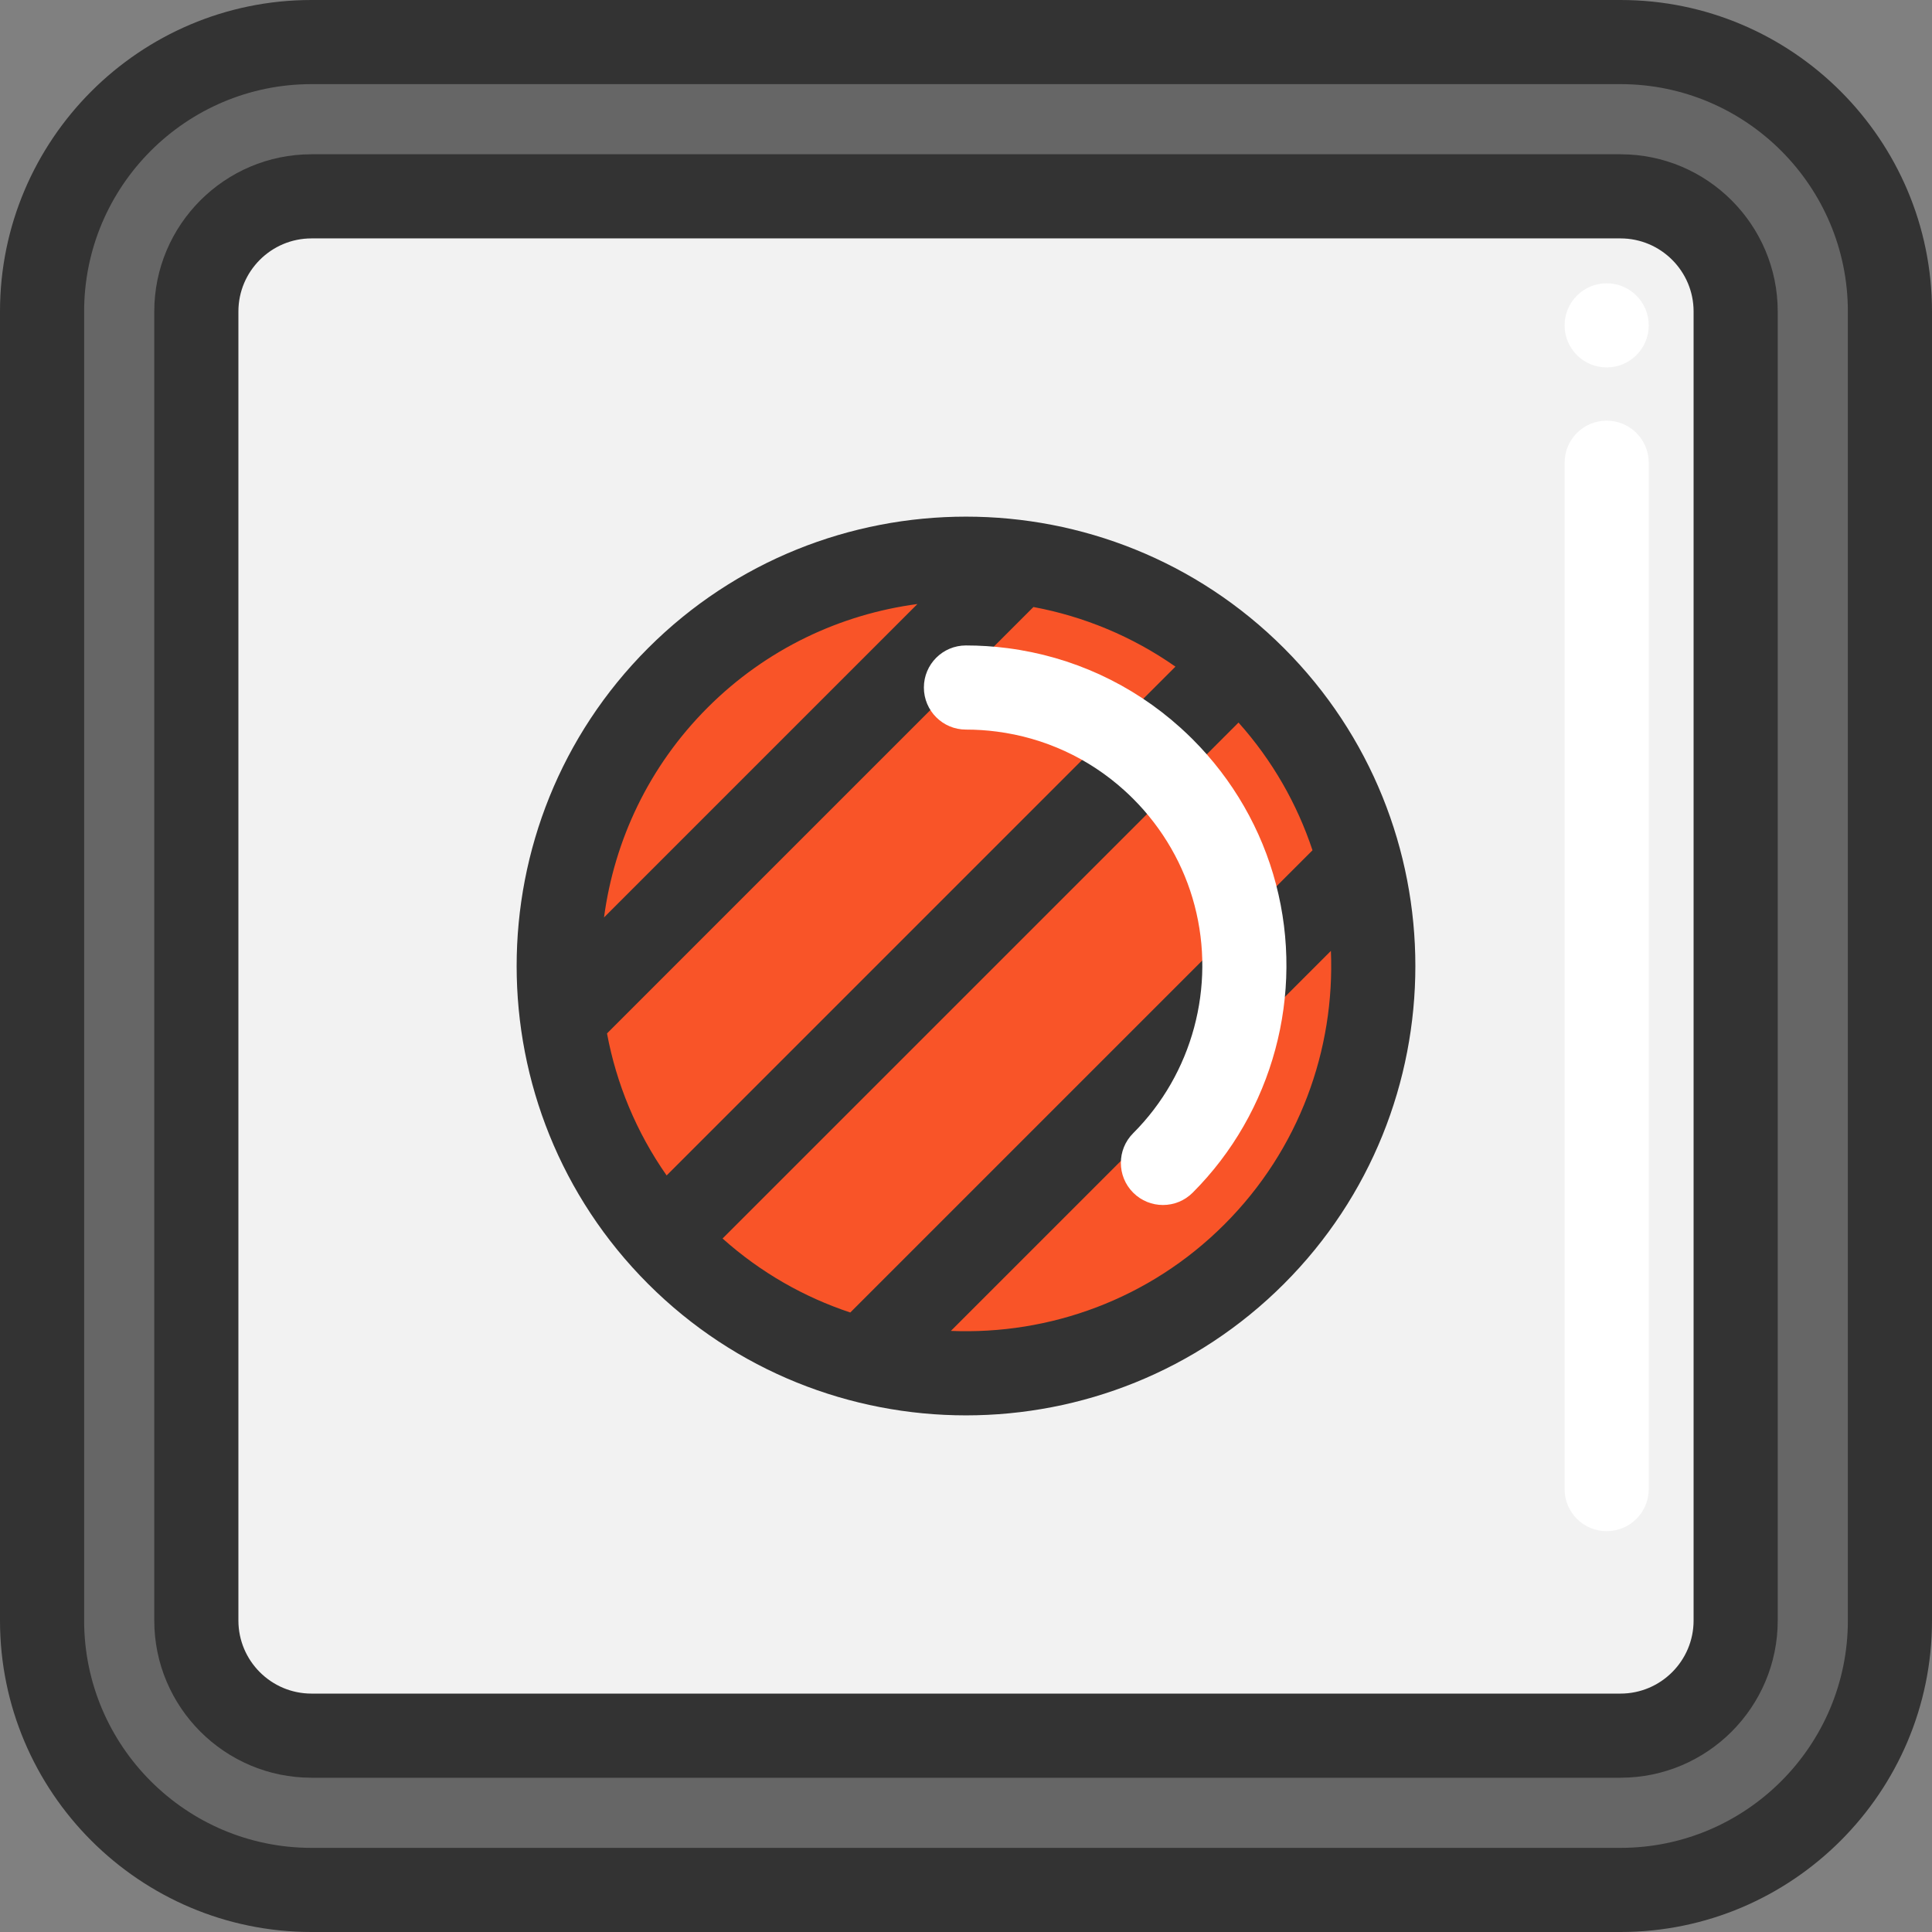
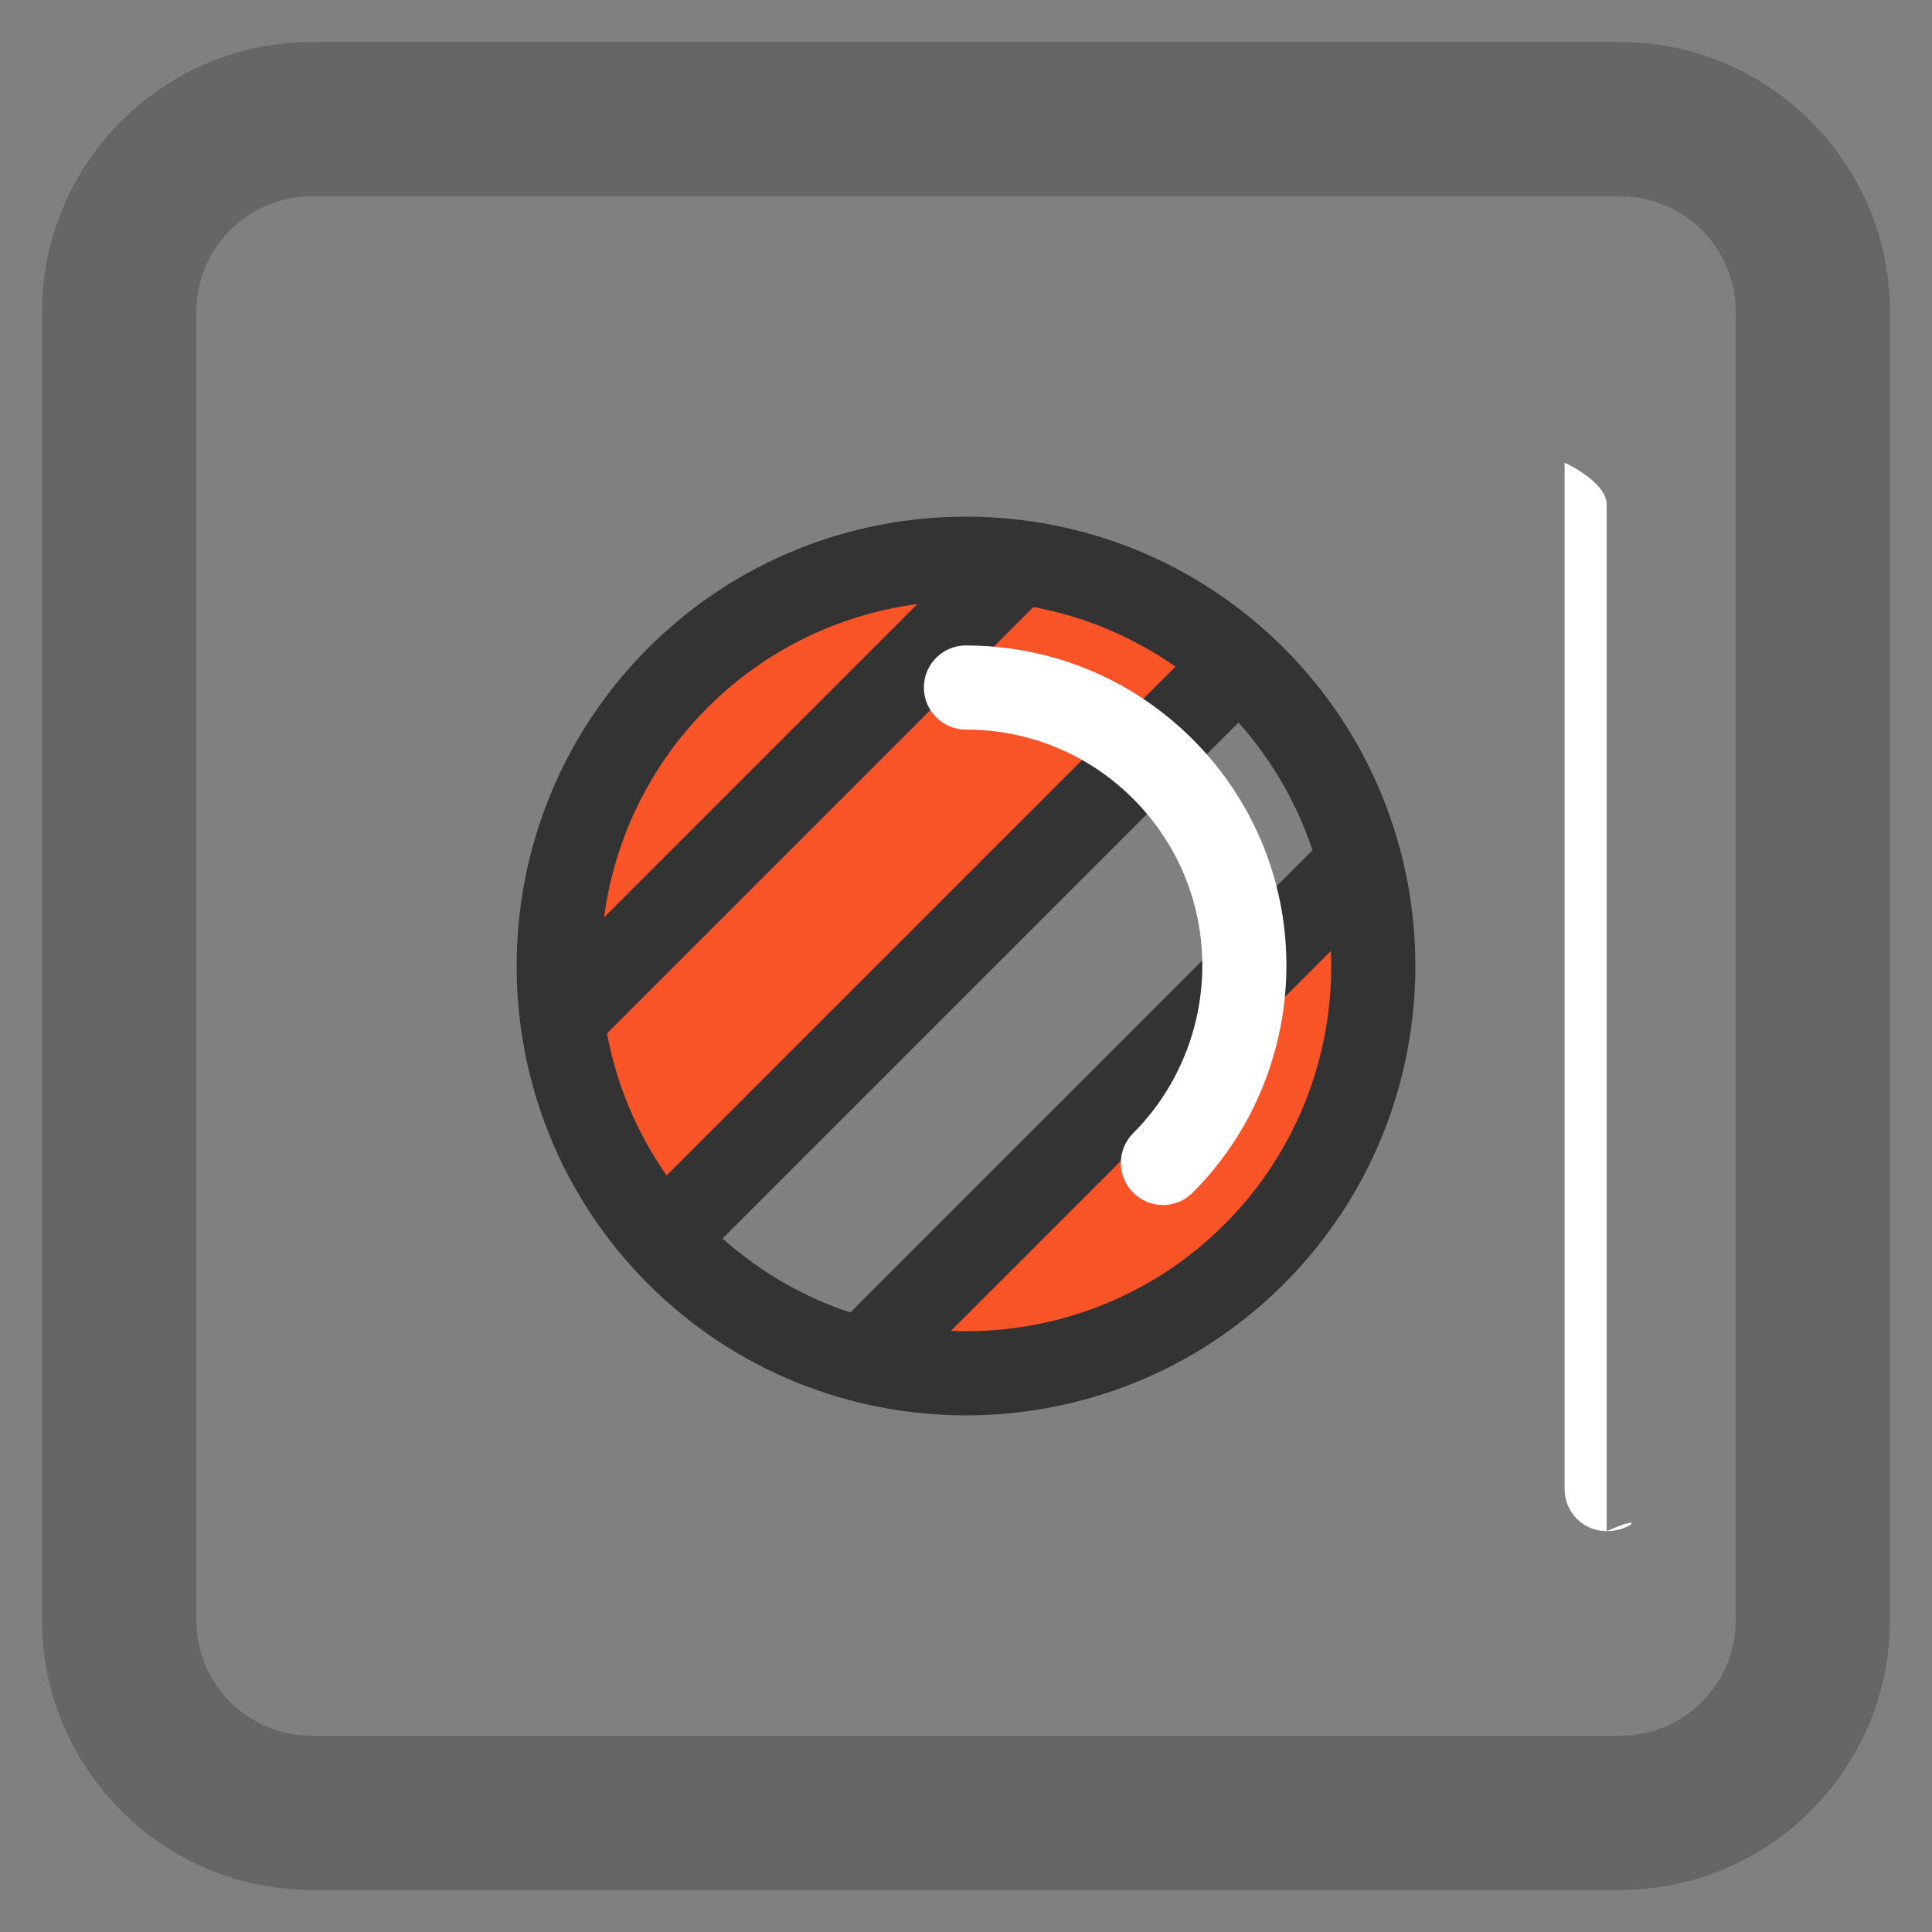
<svg xmlns="http://www.w3.org/2000/svg" version="1.1" id="Layer_1" viewBox="0 0 344.447 344.447" xml:space="preserve" width="512" height="512">
  <rect x="0" y="0" width="344.447" height="344.447" fill="#808080" stroke="none" />
  <g>
    <path style="fill:#666666;" d="M336.947,55.537v233.38c0,26.41-21.61,48.03-48.03,48.03H55.537c-26.42,0-48.04-21.62-48.04-48.03   V55.537c0-26.42,21.62-48.04,48.04-48.04h233.38C315.337,7.497,336.947,29.117,336.947,55.537z M309.447,288.917V55.537   c0-11.32-9.21-20.53-20.53-20.53H55.537c-11.32,0-20.53,9.21-20.53,20.53v233.38c0,11.32,9.21,20.53,20.53,20.53h233.38   C300.237,309.447,309.447,300.237,309.447,288.917z" />
-     <path style="fill:#F2F2F2;" d="M309.447,55.537v233.38c0,11.32-9.21,20.53-20.53,20.53H55.537c-11.32,0-20.53-9.21-20.53-20.53   V55.537c0-11.32,9.21-20.53,20.53-20.53h233.38C300.237,35.007,309.447,44.217,309.447,55.537z M223.597,223.597   c18.93-18.93,25.23-45.72,18.89-69.88c-3.15-12.04-9.45-23.43-18.89-32.87c-0.91-0.91-1.84-1.79-2.78-2.64   c-11.29-10.17-25-16.18-39.15-18.02c-21.6-2.82-44.22,4.07-60.82,20.66c-16.59,16.6-23.48,39.22-20.66,60.82   c1.84,14.15,7.85,27.86,18.02,39.15c0.85,0.94,1.73,1.87,2.64,2.78c9.44,9.44,20.83,15.74,32.87,18.89   C177.877,248.827,204.667,242.527,223.597,223.597z" />
    <path style="fill:#F95428;" d="M242.487,153.717c6.34,24.16,0.04,50.95-18.89,69.88s-45.72,25.23-69.88,18.89L242.487,153.717z" />
-     <path style="fill:#F95428;" d="M242.487,153.717l-88.77,88.77c-12.04-3.15-23.43-9.45-32.87-18.89c-0.91-0.91-1.79-1.84-2.64-2.78   l0.01-0.01l102.59-102.59l0.01-0.01c0.94,0.85,1.87,1.73,2.78,2.64C233.037,130.287,239.337,141.677,242.487,153.717z" />
    <path style="fill:#F95428;" d="M220.817,118.207l-0.01,0.01l-102.59,102.59l-0.01,0.01c-10.17-11.29-16.18-25-18.02-39.15   l81.48-81.47v-0.01C195.817,102.027,209.527,108.037,220.817,118.207z" />
    <path style="fill:#F95428;" d="M181.667,100.187v0.01l-81.48,81.47c-2.82-21.6,4.07-44.22,20.66-60.82   C137.447,104.257,160.067,97.367,181.667,100.187z" />
-     <path style="fill:#FFFFFF;" d="M286.446,272.986c-4.143,0-7.5-3.357-7.5-7.5V82.496c0-4.143,3.357-7.5,7.5-7.5s7.5,3.357,7.5,7.5   v182.99C293.946,269.629,290.589,272.986,286.446,272.986z" />
+     <path style="fill:#FFFFFF;" d="M286.446,272.986c-4.143,0-7.5-3.357-7.5-7.5V82.496s7.5,3.357,7.5,7.5   v182.99C293.946,269.629,290.589,272.986,286.446,272.986z" />
    <g>
-       <path style="fill:#333333;" d="M288.913,0H55.533C24.912,0,0,24.912,0,55.533v233.38c0,30.622,24.912,55.534,55.533,55.534h233.38    c30.622,0,55.534-24.912,55.534-55.534V55.533C344.447,24.912,319.535,0,288.913,0z M329.447,288.913    c0,22.351-18.184,40.534-40.534,40.534H55.533C33.183,329.447,15,311.264,15,288.913V55.533C15,33.183,33.183,15,55.533,15h233.38    c22.351,0,40.534,18.183,40.534,40.533V288.913z" />
-       <path style="fill:#333333;" d="M288.913,27.504H55.533c-15.455,0-28.029,12.574-28.029,28.03v233.379    c0,15.456,12.574,28.03,28.029,28.03h233.38c15.456,0,28.03-12.574,28.03-28.03V55.534    C316.943,40.078,304.369,27.504,288.913,27.504z M301.943,288.913c0,7.185-5.846,13.03-13.03,13.03H55.533    c-7.185,0-13.029-5.846-13.029-13.03V55.534c0-7.185,5.845-13.03,13.029-13.03h233.38c7.185,0,13.03,5.846,13.03,13.03V288.913z" />
      <path style="fill:#333333;" d="M115.547,115.548c-31.25,31.251-31.25,82.101,0,113.352v0.001    c15.626,15.625,36.151,23.438,56.677,23.438c20.524,0,41.051-7.813,56.677-23.438c31.25-31.251,31.25-82.101-0.001-113.353    C197.647,84.297,146.799,84.296,115.547,115.548z M184.246,108.221c8.939,1.666,17.586,5.215,25.319,10.63l-90.714,90.714    c-5.415-7.732-8.964-16.381-10.63-25.319L184.246,108.221z M220.808,128.822c6.075,6.792,10.465,14.563,13.192,22.772L151.594,234    c-8.209-2.727-15.979-7.118-22.771-13.192L220.808,128.822z M126.154,126.154c10.498-10.498,23.718-16.644,37.408-18.465    l-55.874,55.873C109.51,149.872,115.657,136.652,126.154,126.154z M218.294,218.293c-13.387,13.387-31.196,19.71-48.767,18.988    l67.754-67.753C238.002,187.099,231.679,204.907,218.294,218.293z" />
    </g>
-     <circle style="fill:#FFFFFF;" cx="286.446" cy="58.007" r="7.5" />
    <path style="fill:#FFFFFF;" d="M207.333,214.833c-1.92,0-3.839-0.732-5.304-2.197c-2.929-2.929-2.929-7.678,0.001-10.606   c10.555-10.554,14.751-26.106,10.95-40.589c-1.872-7.157-5.659-13.735-10.951-19.028c-0.518-0.518-1.076-1.047-1.638-1.554   c-6.344-5.715-14.187-9.324-22.669-10.428c-1.821-0.238-3.673-0.358-5.508-0.358c-4.143,0-7.5-3.357-7.5-7.5s3.357-7.5,7.5-7.5   c2.481,0,4.987,0.163,7.447,0.484c11.509,1.497,22.153,6.396,30.78,14.167c0.775,0.701,1.51,1.398,2.194,2.082   c7.173,7.175,12.31,16.107,14.854,25.833c5.146,19.613-0.545,40.689-14.855,54.998   C211.172,214.101,209.252,214.833,207.333,214.833z" />
  </g>
</svg>